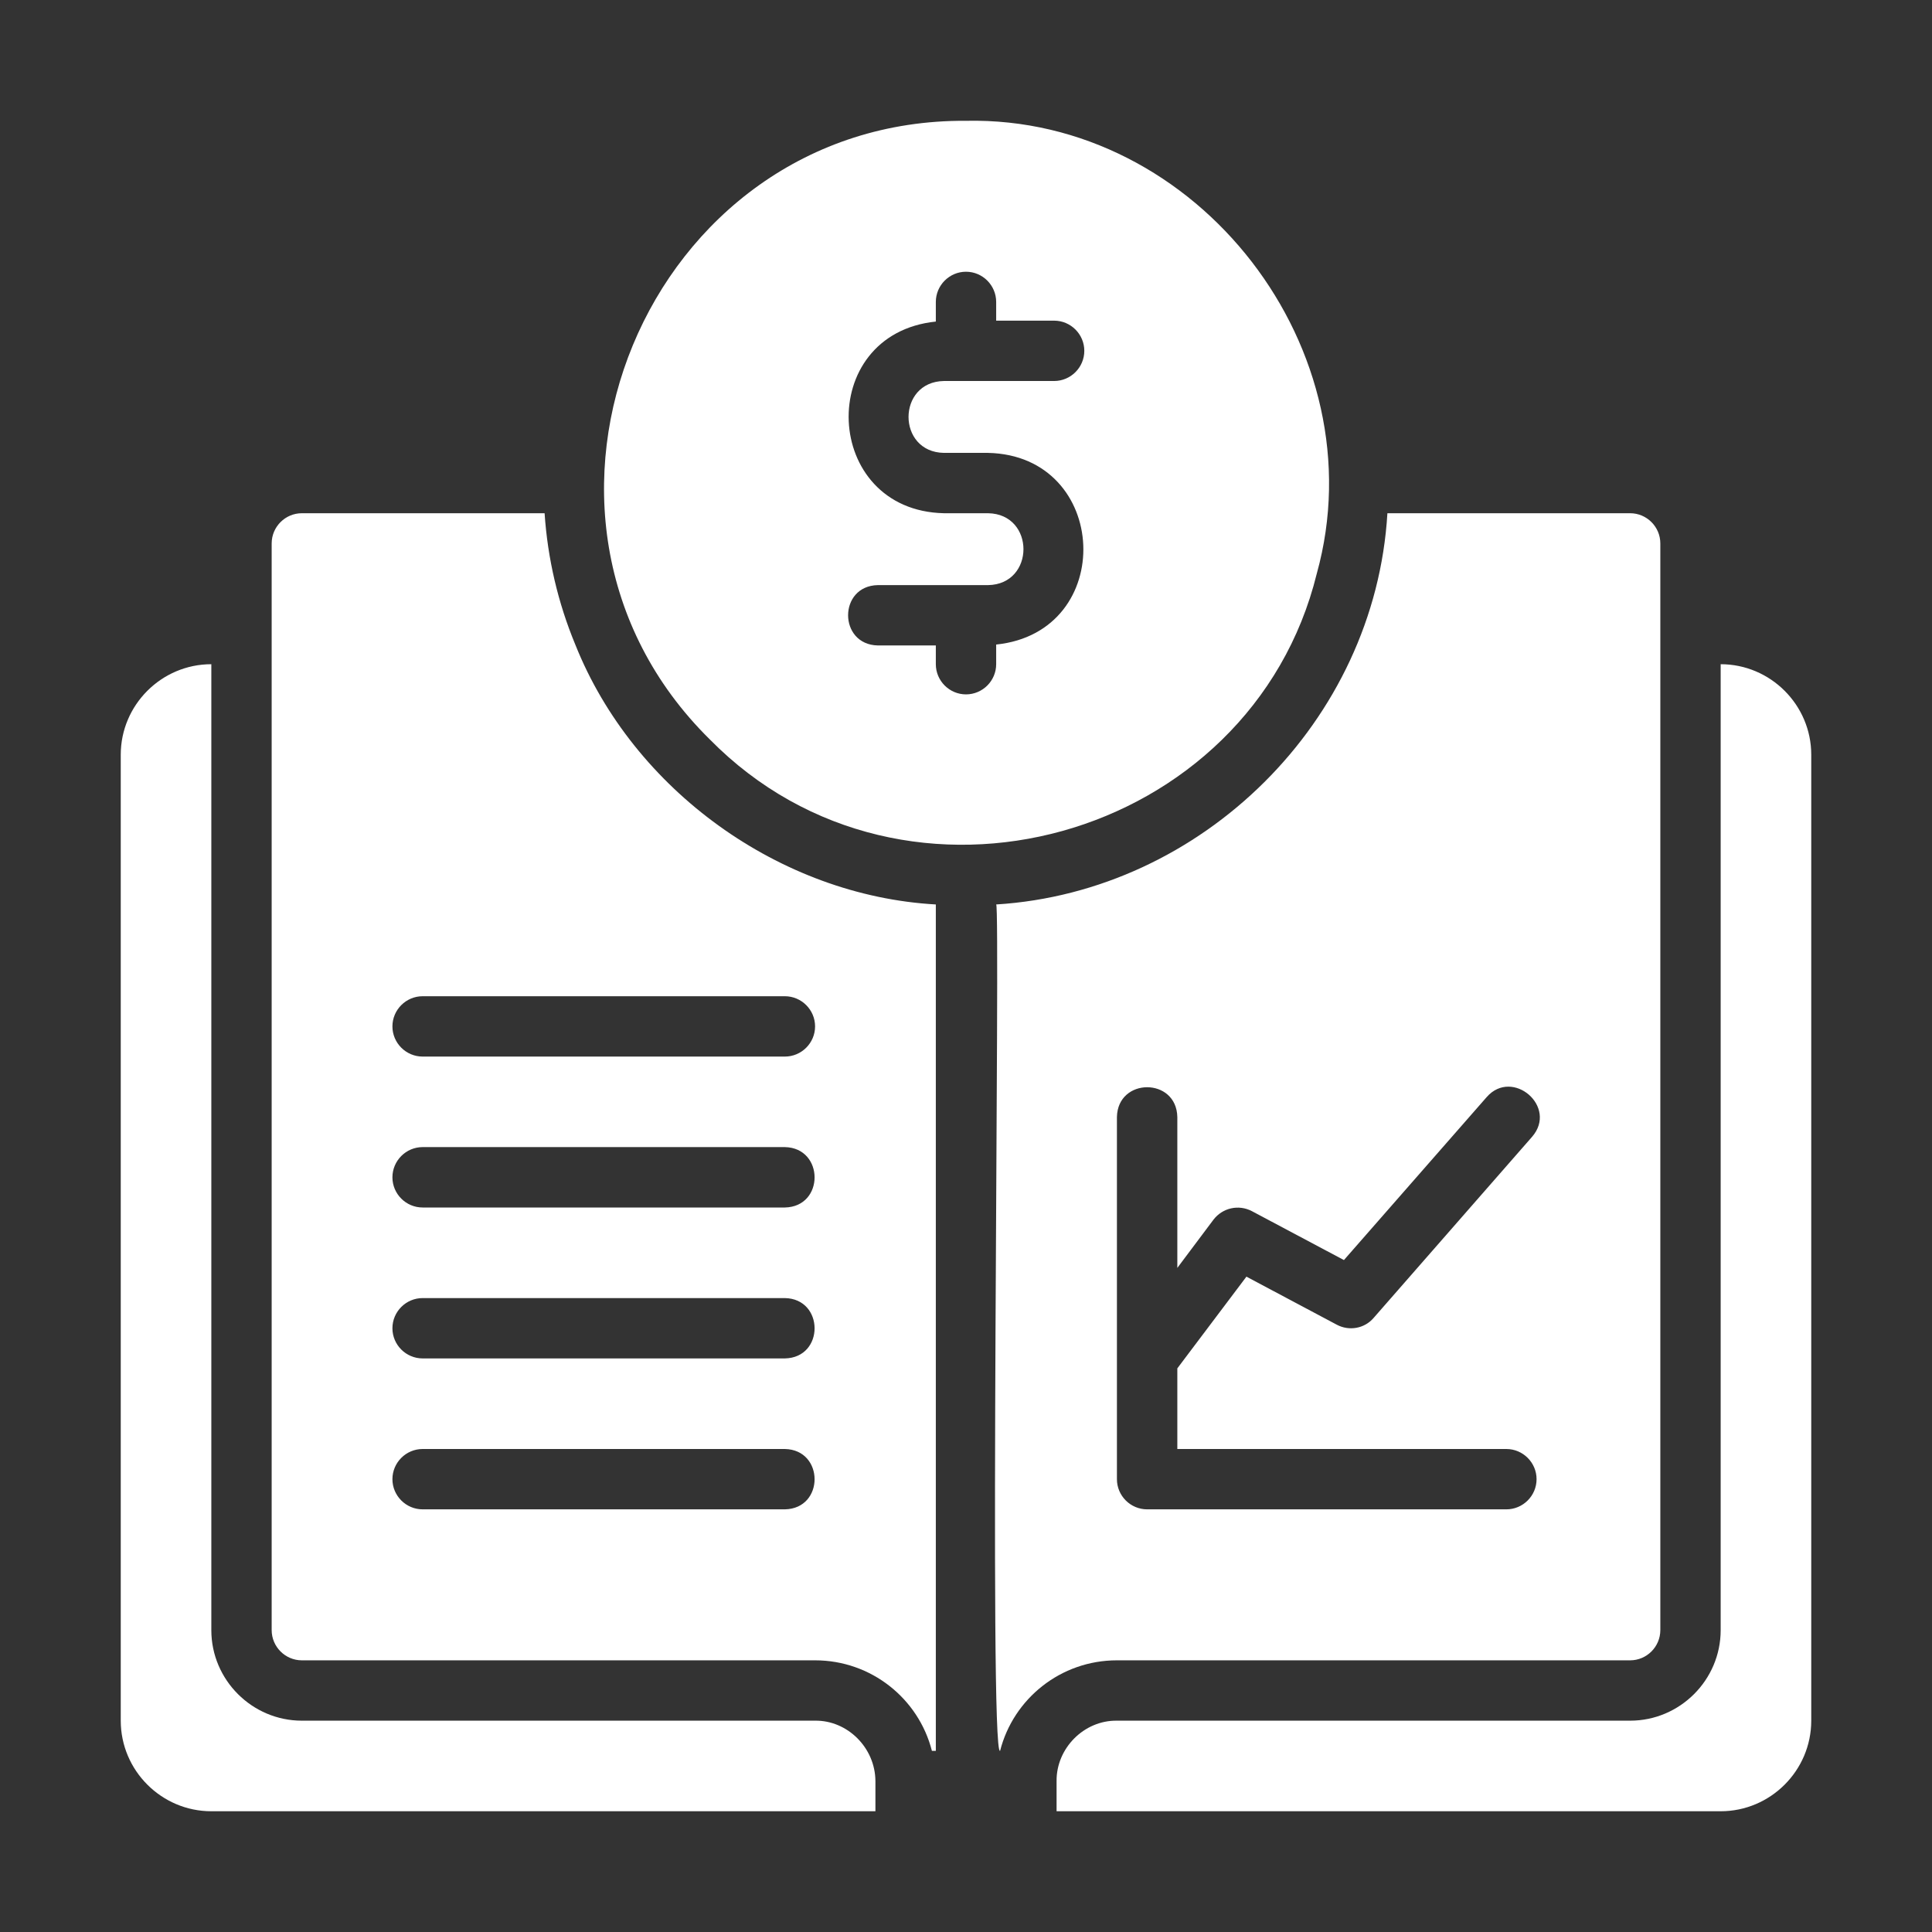
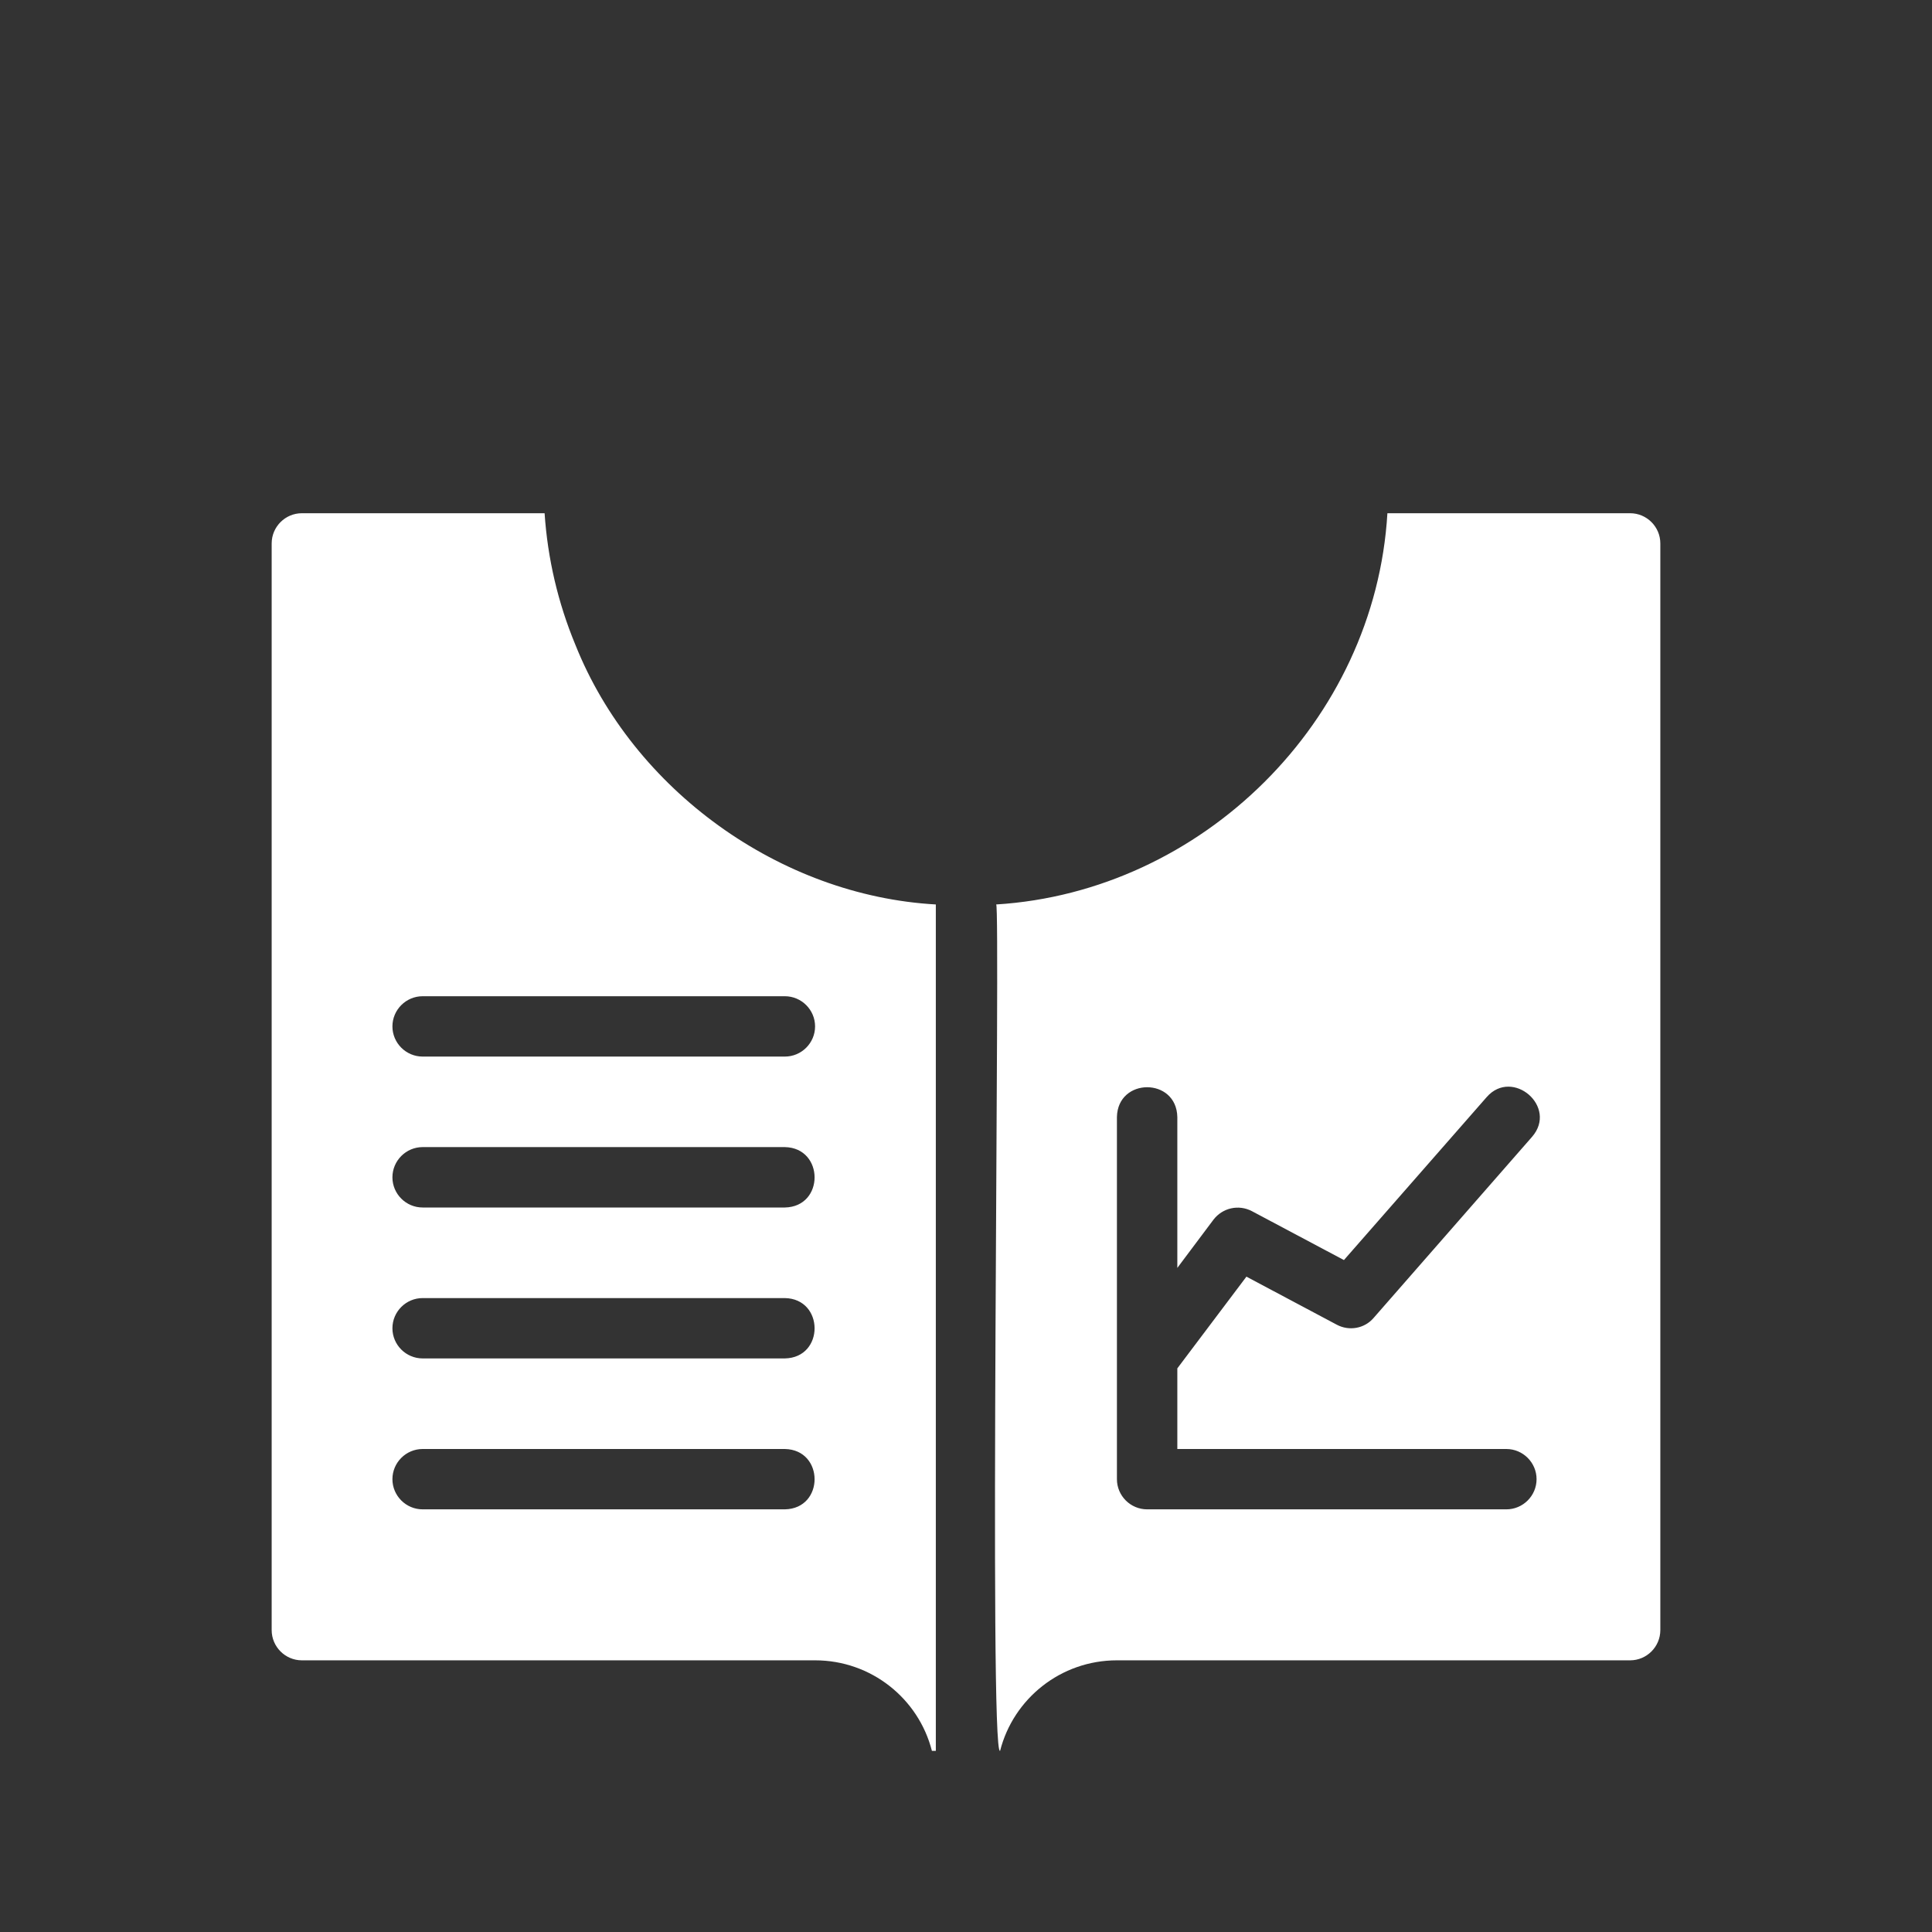
<svg xmlns="http://www.w3.org/2000/svg" width="34" height="34" viewBox="0 0 34 34" fill="none">
  <rect x="0" y="0" width="34" height="34" fill="#333333" stroke="none" />
-   <path d="M23.173 10.095C24.262 6.174 21.092 2.039 17 2.126C11.378 2.089 8.49 9.067 12.49 13.011C15.938 16.518 22.022 14.779 23.173 10.095ZM16.612 7.97H17.388C19.534 8.016 19.663 11.123 17.531 11.343V11.689C17.531 11.981 17.292 12.22 17 12.22C16.708 12.22 16.469 11.981 16.469 11.689V11.359H15.449C14.751 11.345 14.75 10.31 15.449 10.297H17.388C18.219 10.284 18.219 9.045 17.388 9.032H16.612C14.466 8.986 14.337 5.879 16.469 5.659V5.314C16.469 5.021 16.708 4.782 17 4.782C17.292 4.782 17.531 5.021 17.531 5.314V5.643H18.551C18.843 5.643 19.082 5.882 19.082 6.174C19.082 6.466 18.843 6.705 18.551 6.705H16.612C15.781 6.718 15.781 7.957 16.612 7.97ZM30.281 11.689V28.688C30.281 29.564 29.564 30.281 28.688 30.281H19.656C19.075 30.273 18.588 30.768 18.594 31.344V31.875H30.281C31.158 31.875 31.875 31.158 31.875 30.281V13.282C31.875 12.406 31.158 11.689 30.281 11.689ZM14.344 30.281H5.312C4.436 30.281 3.719 29.564 3.719 28.688V11.689C2.842 11.689 2.125 12.406 2.125 13.282V30.281C2.125 31.158 2.842 31.875 3.719 31.875H15.406V31.344C15.402 30.753 14.91 30.273 14.344 30.281Z" fill="white" />
  <path d="M10.126 11.348C9.82 10.611 9.637 9.829 9.584 9.032H5.312C5.02 9.032 4.781 9.271 4.781 9.563V28.687C4.781 28.98 5.02 29.219 5.312 29.219H14.344C15.332 29.219 16.166 29.893 16.4 30.812H16.469V15.917C13.727 15.763 11.146 13.903 10.126 11.348ZM13.812 26.562H7.438C7.145 26.562 6.906 26.323 6.906 26.031C6.906 25.739 7.145 25.5 7.438 25.5H13.812C14.508 25.513 14.512 26.549 13.812 26.562ZM13.812 23.906H7.438C7.145 23.906 6.906 23.667 6.906 23.375C6.906 23.083 7.145 22.844 7.438 22.844H13.812C14.508 22.857 14.512 23.893 13.812 23.906ZM13.812 21.25H7.438C7.145 21.25 6.906 21.011 6.906 20.719C6.906 20.427 7.145 20.187 7.438 20.187H13.812C14.508 20.201 14.512 21.237 13.812 21.25ZM14.344 18.063C14.344 18.355 14.105 18.594 13.812 18.594H7.438C7.145 18.594 6.906 18.355 6.906 18.063C6.906 17.771 7.145 17.532 7.438 17.532H13.812C14.105 17.532 14.344 17.771 14.344 18.063ZM28.688 29.219C28.98 29.219 29.219 28.98 29.219 28.687V9.563C29.219 9.271 28.98 9.032 28.688 9.032H24.416C24.2 12.694 21.153 15.693 17.531 15.917C17.608 15.925 17.4 30.945 17.6 30.812C17.834 29.893 18.668 29.219 19.656 29.219H28.688ZM19.656 19.657C19.671 18.96 20.704 18.958 20.719 19.657V22.313L21.356 21.463C21.516 21.256 21.797 21.192 22.031 21.314L23.651 22.175L26.164 19.306C26.617 18.79 27.422 19.478 26.961 20.007L24.172 23.195C24.012 23.381 23.742 23.429 23.524 23.312L21.935 22.467L20.719 24.081V25.5H26.509C26.802 25.5 27.041 25.739 27.041 26.031C27.041 26.323 26.802 26.562 26.509 26.562H20.188C19.895 26.562 19.656 26.323 19.656 26.031V19.657Z" fill="white" />
</svg>